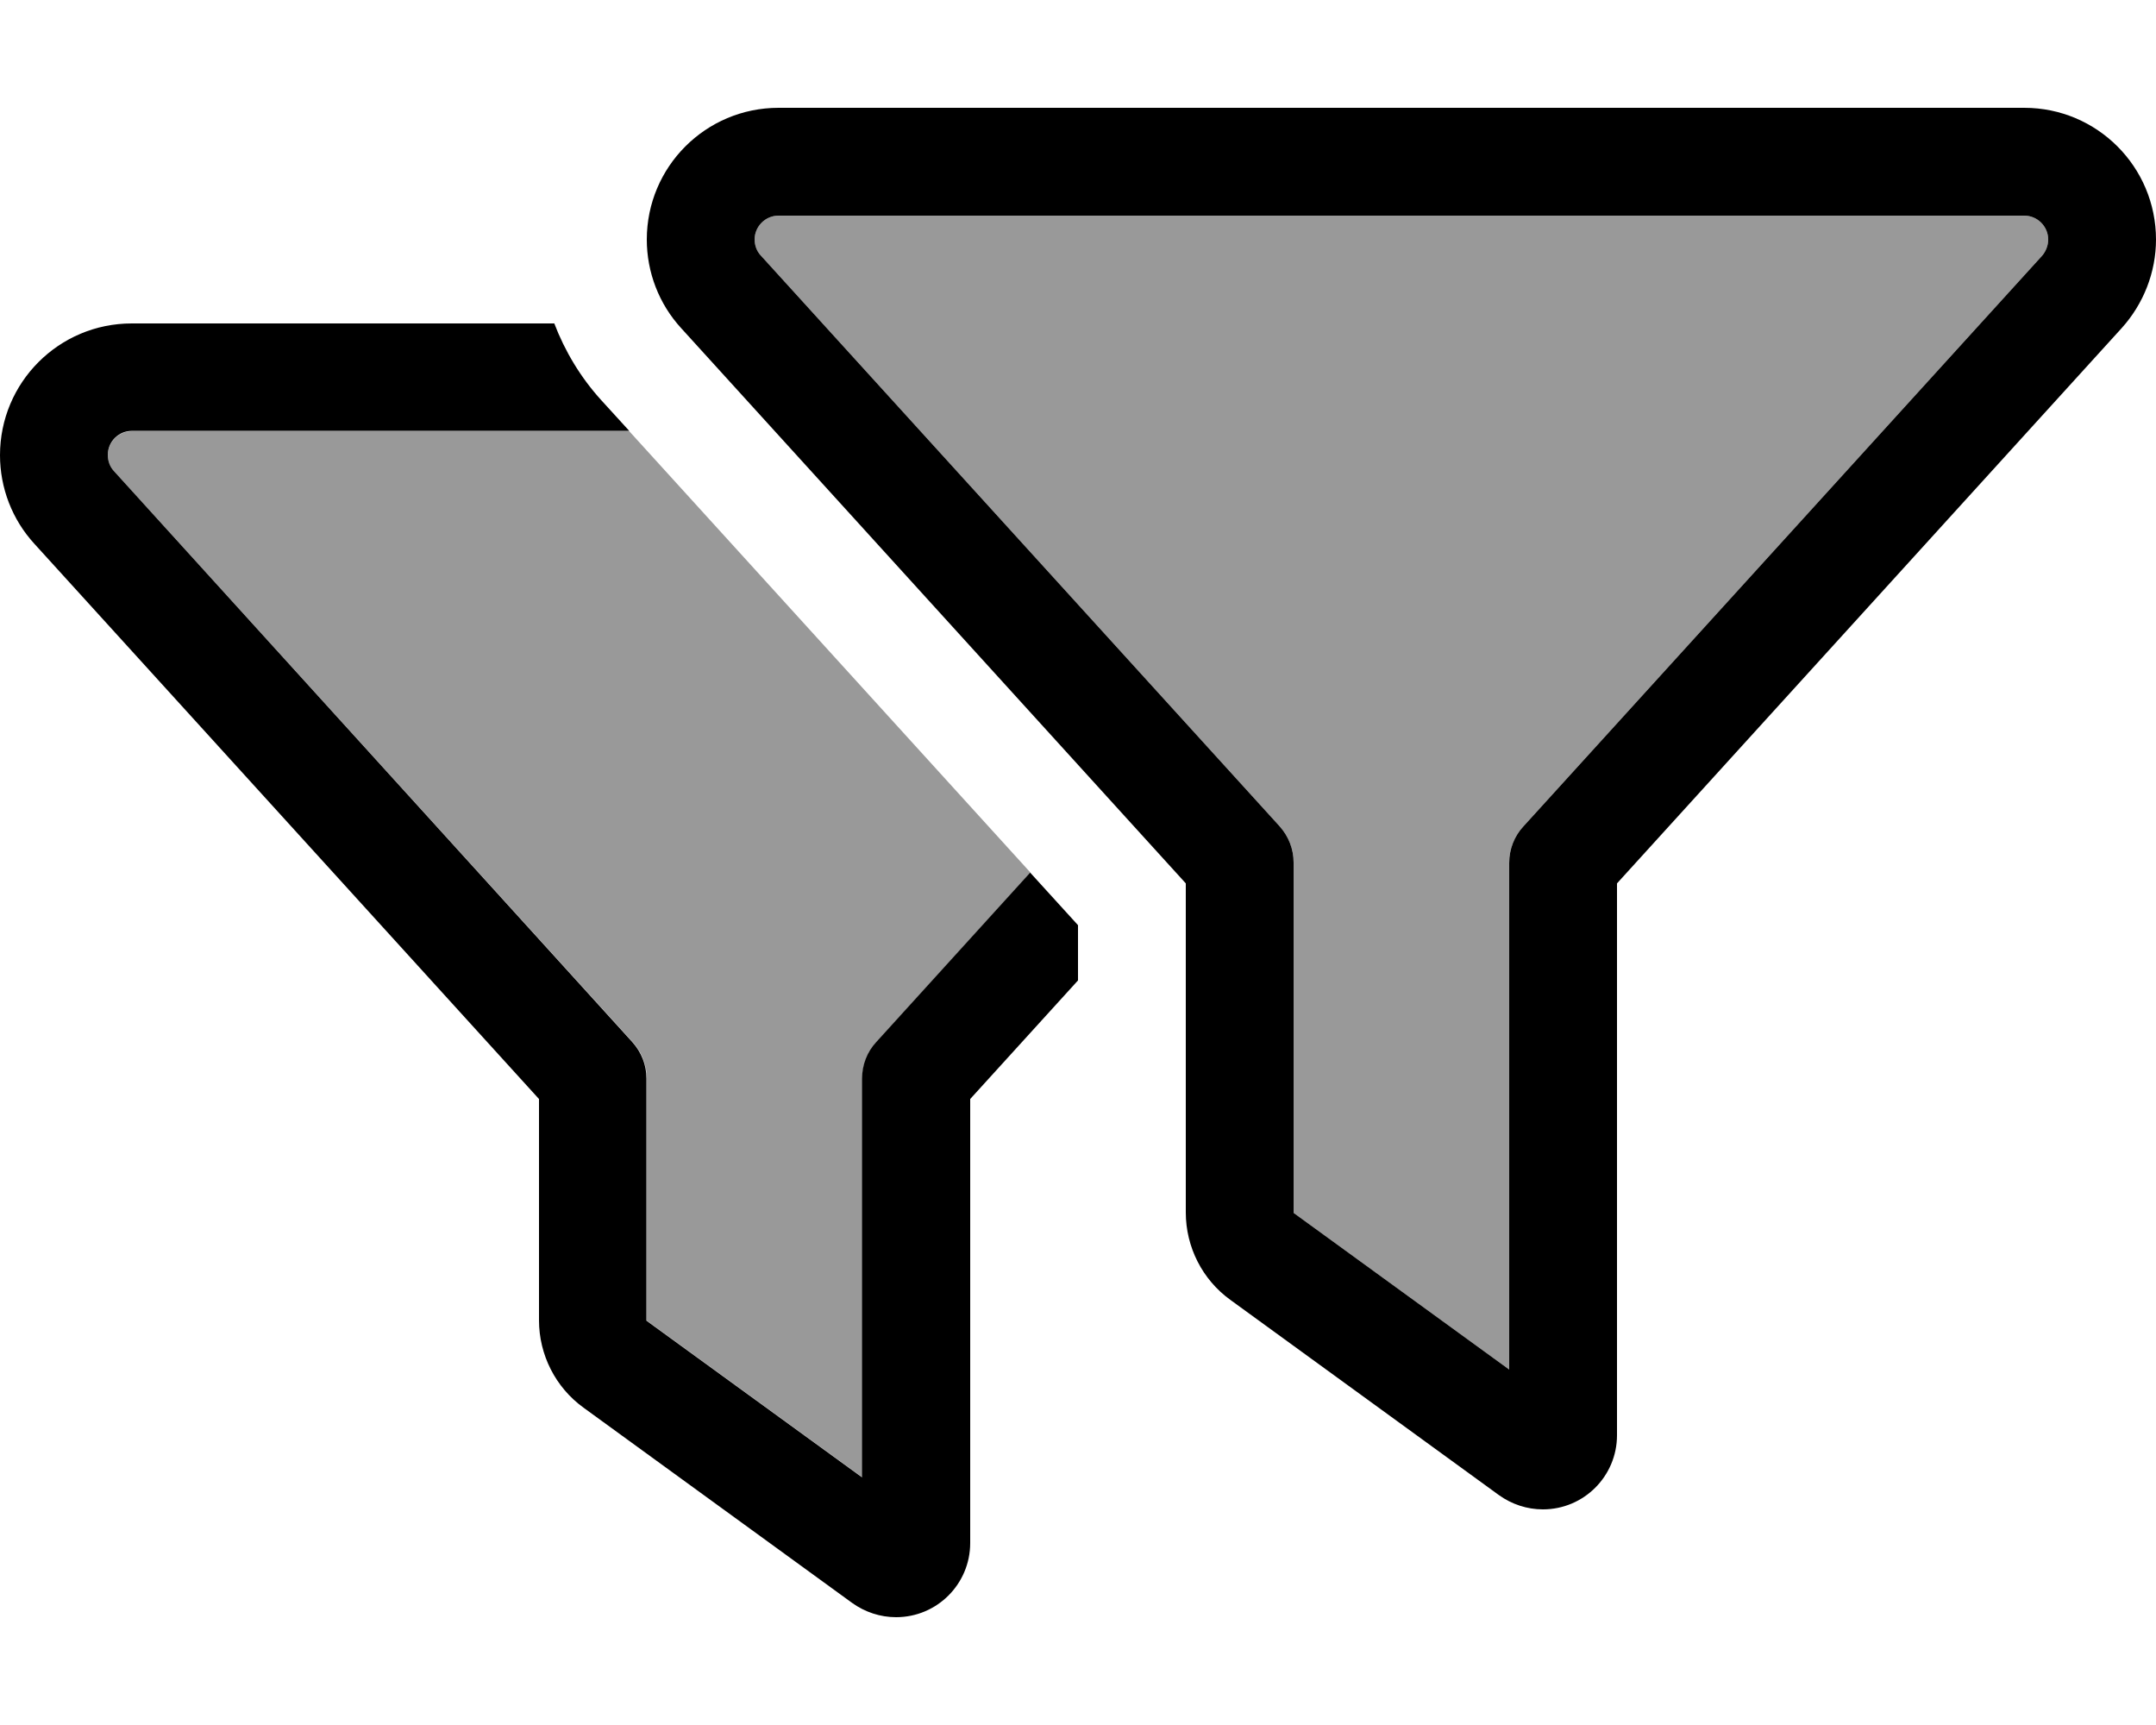
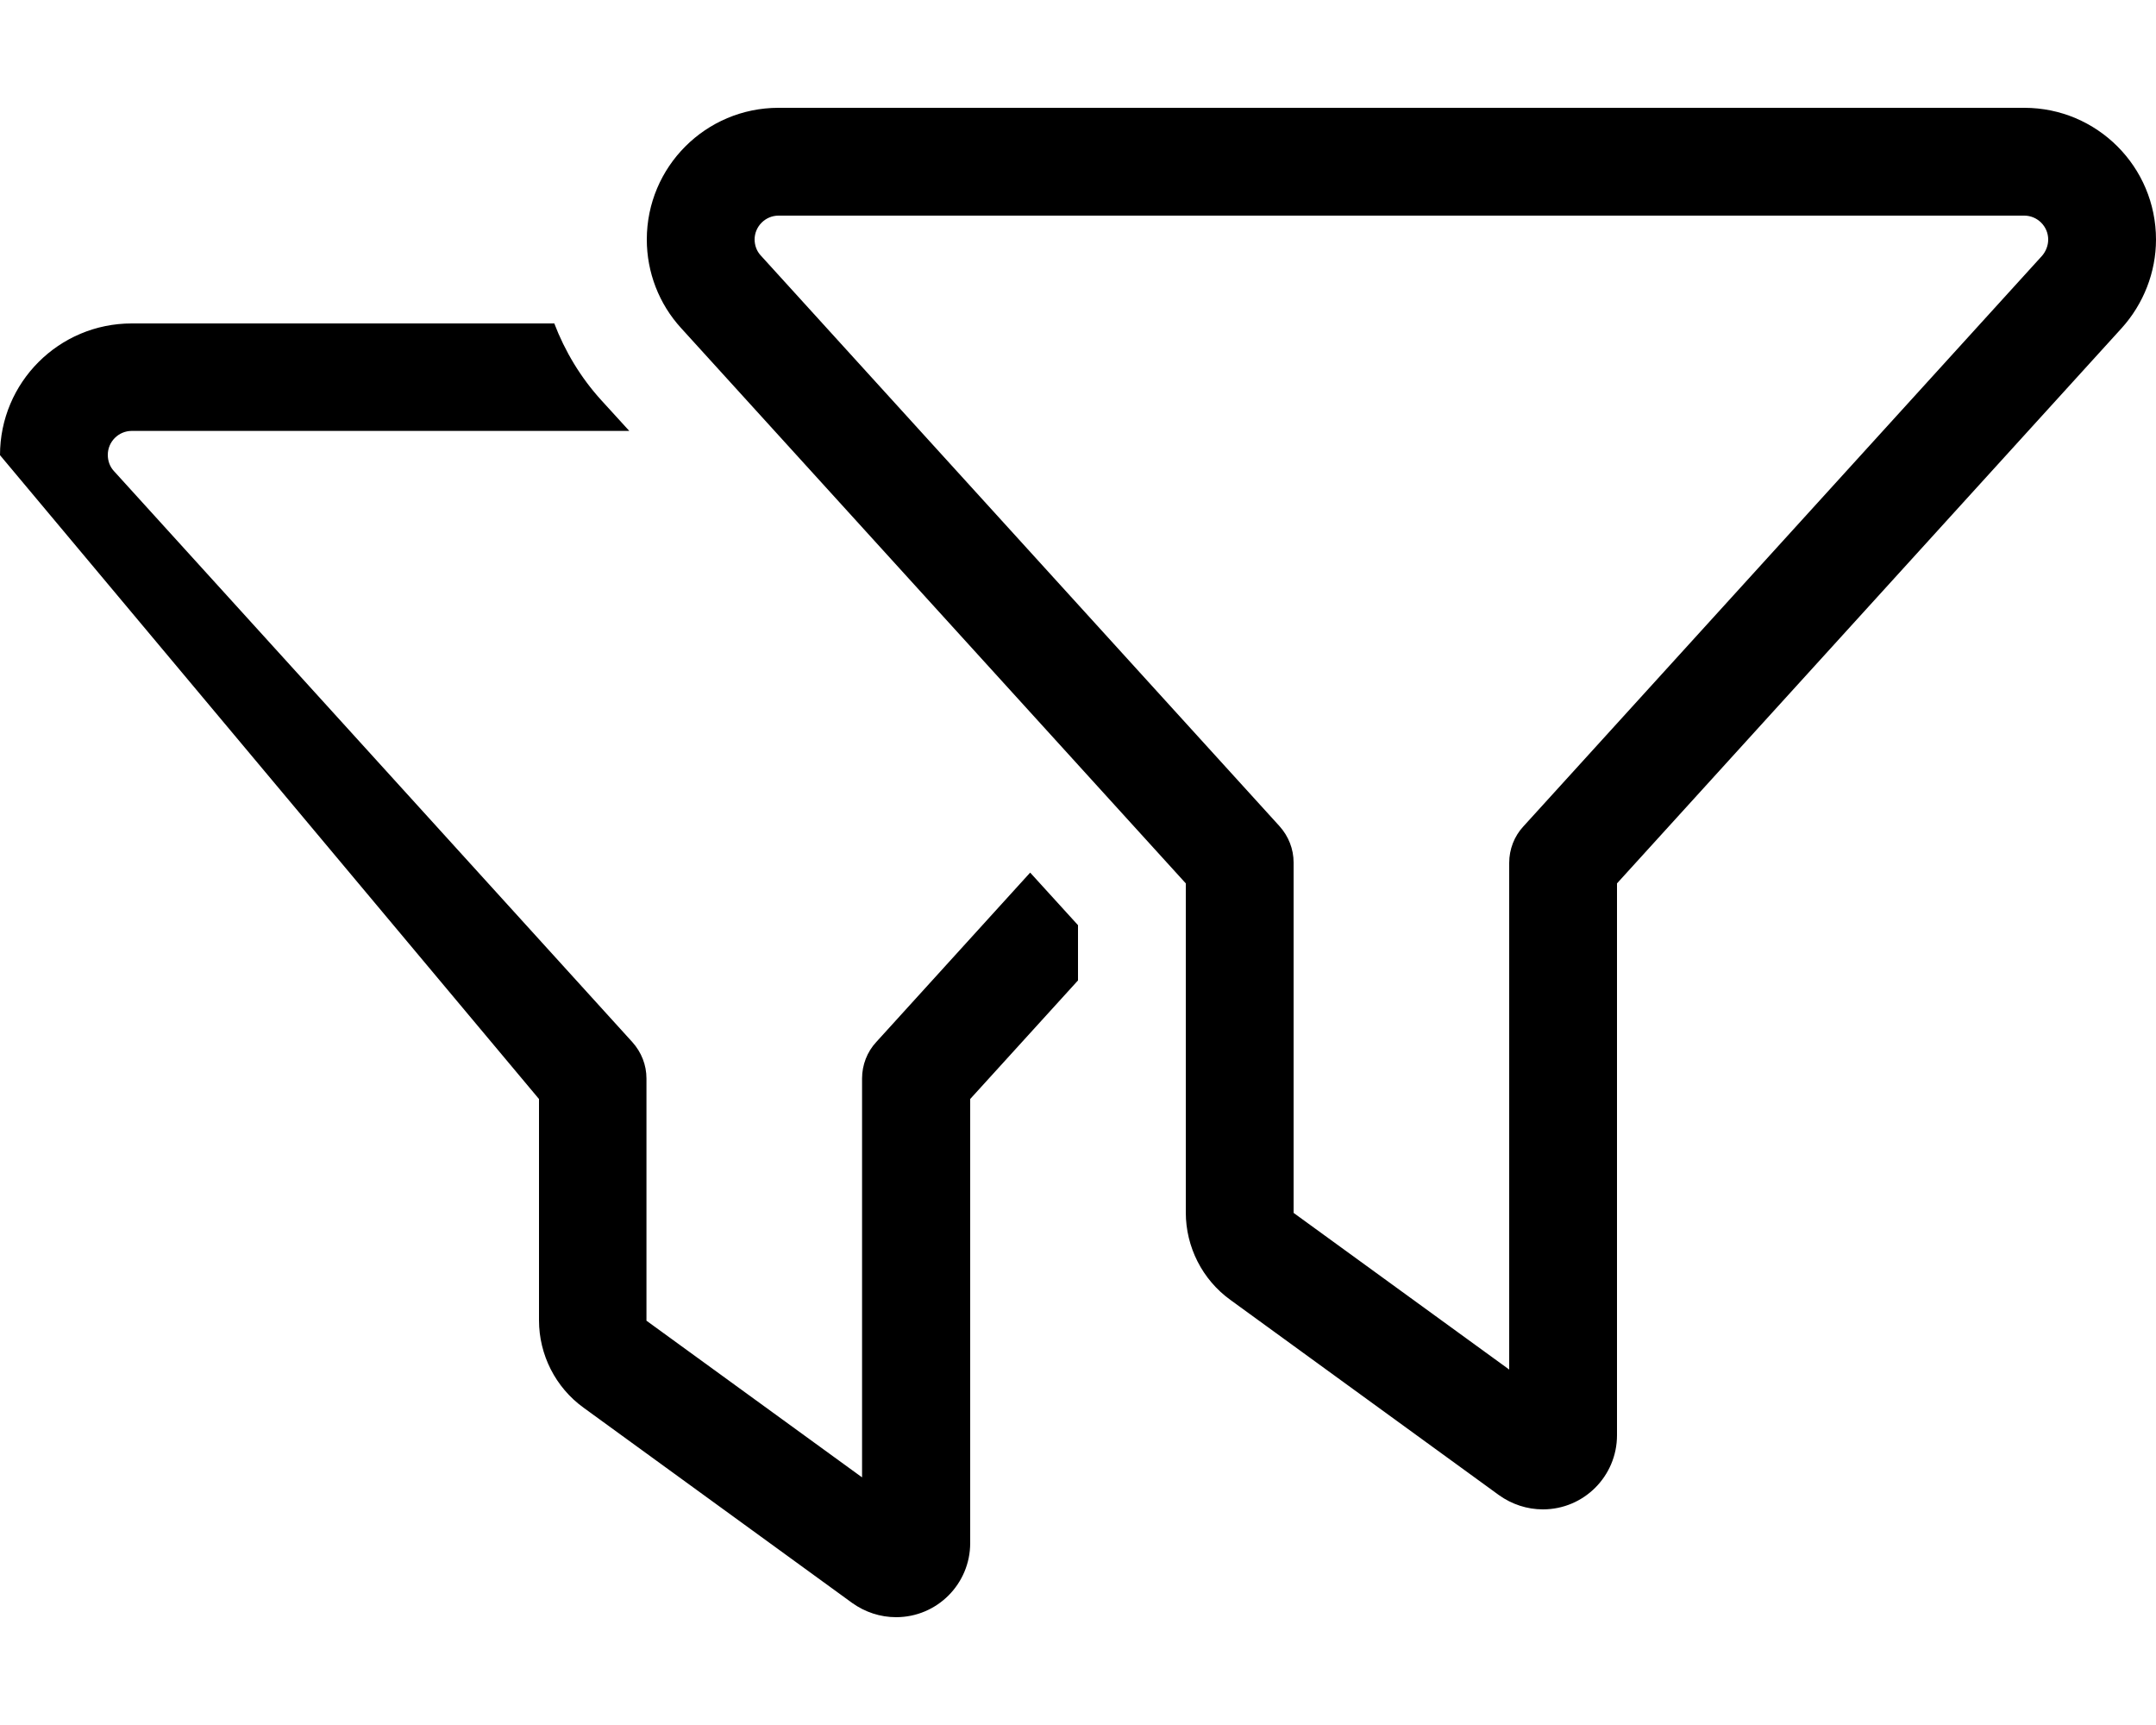
<svg xmlns="http://www.w3.org/2000/svg" viewBox="0 0 640 512">
  <defs>
    <style>.fa-secondary{opacity:.4}</style>
  </defs>
-   <path class="fa-secondary" d="M32 135.1c0-3.9 3.2-7.1 7.1-7.1l147.7 0c39.7 43.7 79.4 87.3 119.1 131l-45.7 50.3c-2.7 2.9-4.2 6.8-4.2 10.8l0 118.4-64-46.5 0-71.9c0-4-1.5-7.8-4.2-10.8L33.8 139.8c-1.2-1.3-1.8-3-1.8-4.8zm192-64c0-3.9 3.2-7.1 7.1-7.1l369.8 0c3.9 0 7.1 3.2 7.1 7.1c0 1.8-.7 3.5-1.8 4.8l-154 169.4c-2.7 2.9-4.2 6.8-4.2 10.8l0 150.4-64-46.5L384 256c0-4-1.5-7.8-4.2-10.8L225.8 75.8c-1.2-1.3-1.8-3-1.8-4.8z" />
-   <path class="fa-primary" d="M231.1 32C209.5 32 192 49.5 192 71.1c0 9.7 3.6 19.1 10.2 26.3L352 262.2l0 97.7c0 10.2 4.9 19.9 13.2 25.9L445 443.8c3.8 2.7 8.3 4.2 13 4.2c12.2 0 22-9.9 22-22l0-163.8L629.8 97.4c6.5-7.2 10.2-16.6 10.2-26.3C640 49.5 622.5 32 600.9 32L231.1 32zM224 71.1c0-3.9 3.2-7.1 7.1-7.1l369.8 0c3.9 0 7.1 3.2 7.1 7.1c0 1.8-.7 3.5-1.8 4.8l-154 169.4c-2.7 2.9-4.2 6.8-4.2 10.8l0 150.4-64-46.5L384 256c0-4-1.5-7.8-4.2-10.8L225.8 75.8c-1.2-1.3-1.8-3-1.8-4.8zM164.5 96L39.1 96C17.5 96 0 113.5 0 135.1c0 9.7 3.6 19.1 10.2 26.3L160 326.2l0 65.7c0 10.2 4.9 19.9 13.2 25.9L253 475.8c3.8 2.7 8.3 4.2 13 4.2c12.2 0 22-9.9 22-22l0-131.8L320 291l0-16.4L305.8 259l-45.7 50.3c-2.7 2.9-4.2 6.8-4.2 10.8l0 118.4-64-46.5 0-71.9c0-4-1.5-7.8-4.2-10.8L33.8 139.8c-1.2-1.3-1.8-3-1.8-4.8c0-3.9 3.2-7.1 7.1-7.1l147.7 0-8.3-9.1c-6.1-6.7-10.8-14.5-14-22.9z" />
+   <path class="fa-primary" d="M231.1 32C209.5 32 192 49.5 192 71.1c0 9.7 3.6 19.1 10.2 26.3L352 262.2l0 97.7c0 10.2 4.9 19.9 13.2 25.9L445 443.8c3.8 2.7 8.3 4.2 13 4.2c12.2 0 22-9.9 22-22l0-163.8L629.8 97.4c6.5-7.2 10.2-16.6 10.2-26.3C640 49.5 622.5 32 600.9 32L231.1 32zM224 71.1c0-3.9 3.2-7.1 7.1-7.1l369.8 0c3.9 0 7.1 3.2 7.1 7.1c0 1.8-.7 3.5-1.8 4.8l-154 169.4c-2.7 2.9-4.2 6.8-4.2 10.8l0 150.4-64-46.5L384 256c0-4-1.5-7.8-4.2-10.8L225.8 75.8c-1.2-1.3-1.8-3-1.8-4.8zM164.5 96L39.1 96C17.5 96 0 113.5 0 135.1L160 326.2l0 65.7c0 10.2 4.9 19.9 13.2 25.9L253 475.8c3.8 2.7 8.3 4.2 13 4.2c12.2 0 22-9.9 22-22l0-131.8L320 291l0-16.4L305.8 259l-45.7 50.3c-2.7 2.9-4.2 6.8-4.2 10.8l0 118.4-64-46.5 0-71.9c0-4-1.5-7.8-4.2-10.8L33.8 139.8c-1.2-1.3-1.8-3-1.8-4.8c0-3.9 3.2-7.1 7.1-7.1l147.7 0-8.3-9.1c-6.1-6.7-10.8-14.5-14-22.9z" />
</svg>